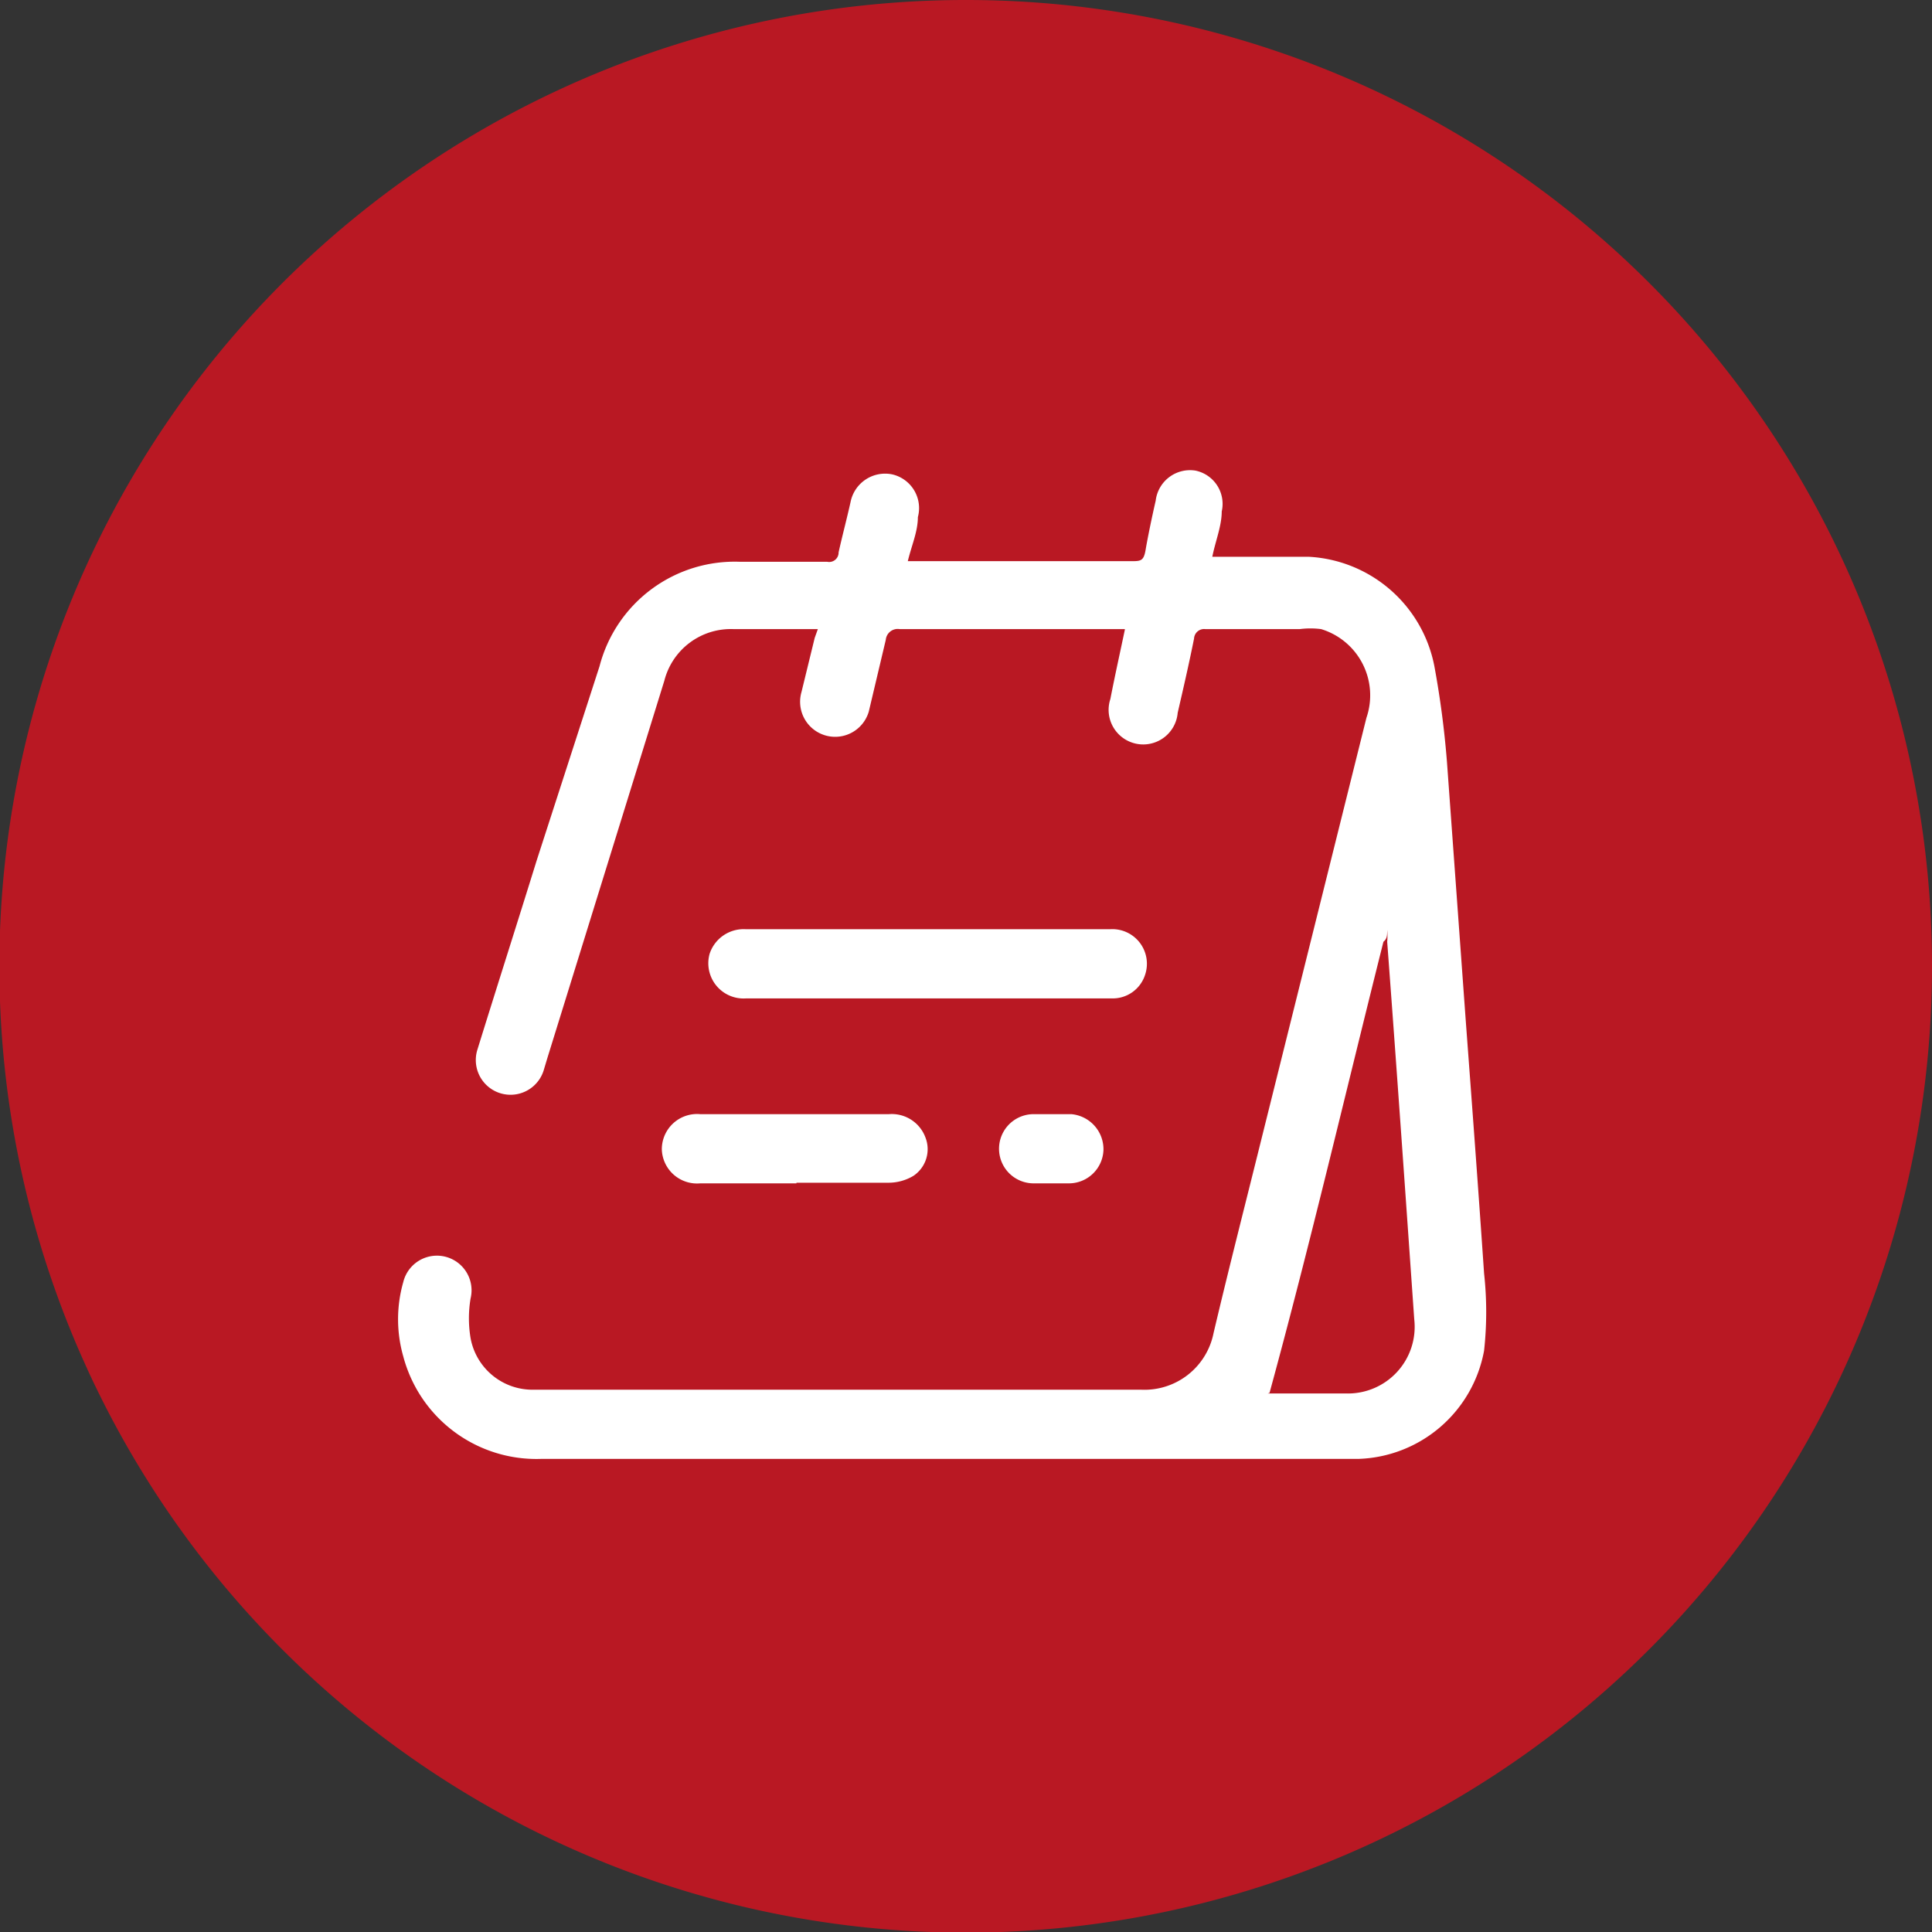
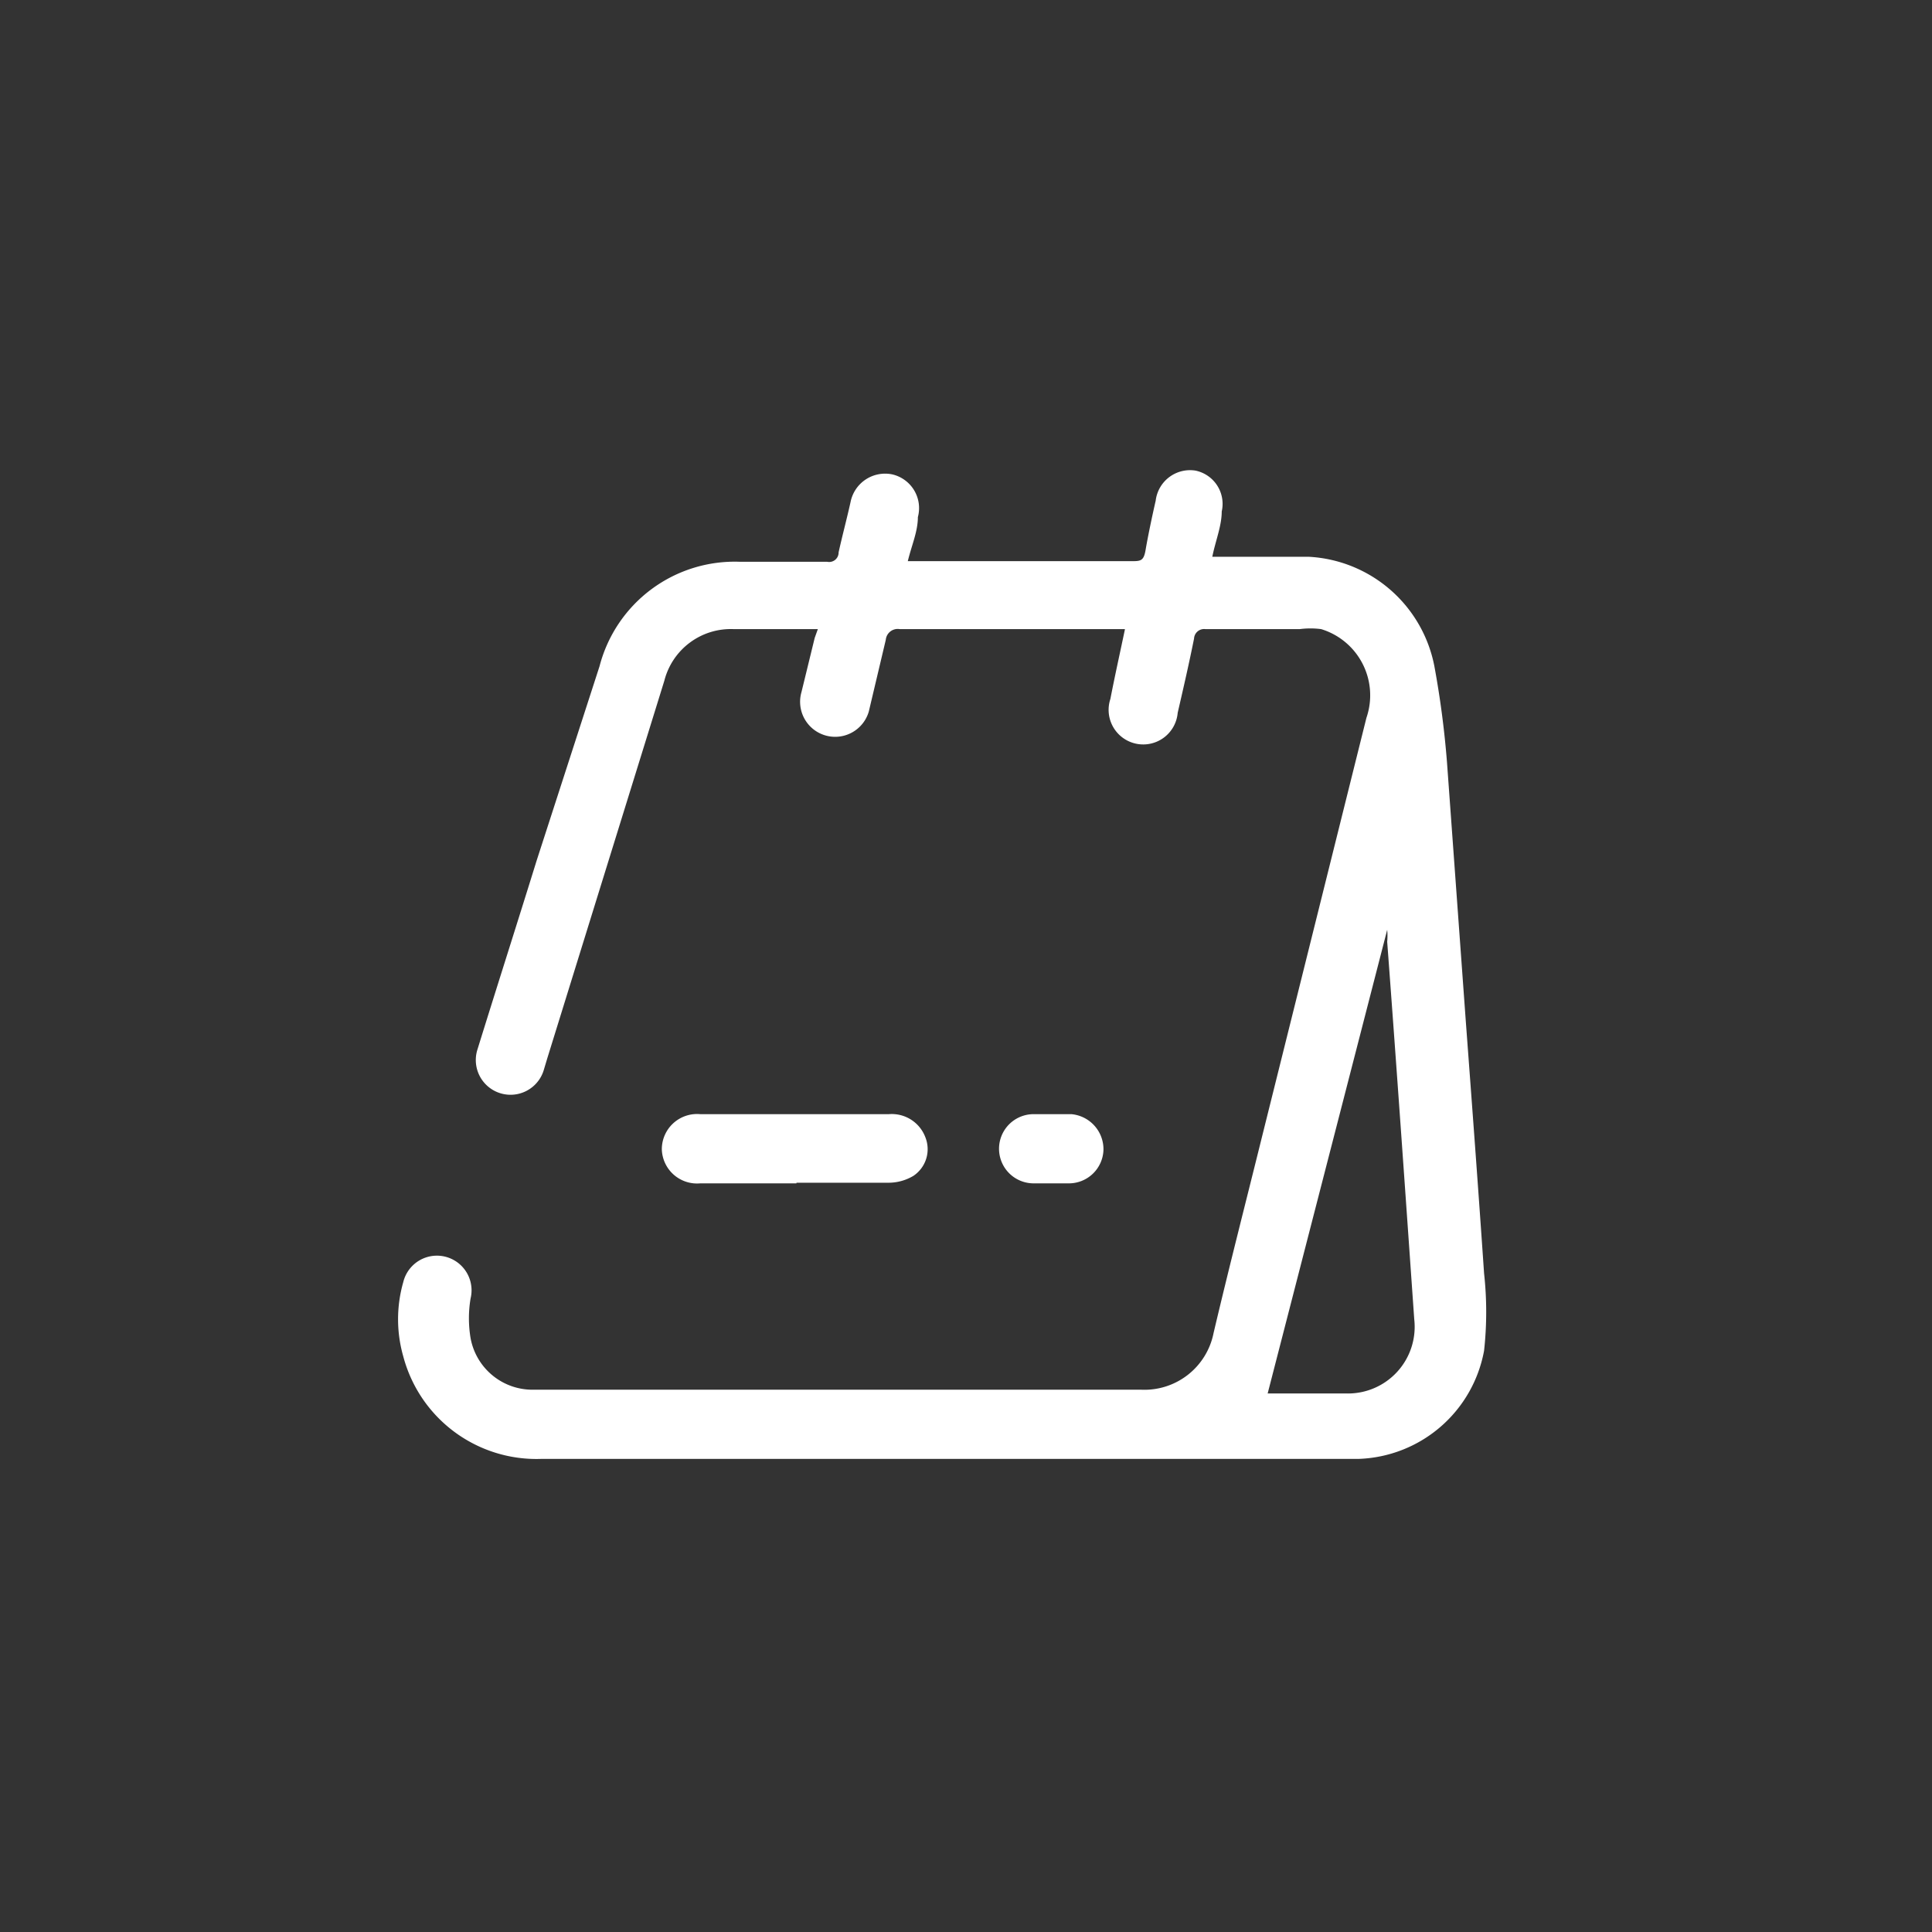
<svg xmlns="http://www.w3.org/2000/svg" viewBox="0 0 30.71 30.71">
  <rect x="0" y="0" width="30.71" height="30.71" fill="#333333" stroke="none" />
  <defs>
    <style>.cls-1{fill:#b91823;}.cls-2{fill:#fff;}</style>
  </defs>
  <g id="Слой_2" data-name="Слой 2">
    <g id="Слой_1-2" data-name="Слой 1">
-       <path class="cls-1" d="M30.71,15.36A15.36,15.36,0,1,1,15.36,0,15.35,15.35,0,0,1,30.71,15.36" />
-       <path class="cls-2" d="M17.88,10H14.3a.19.19,0,0,0-.22.17l-.27,1.14A.55.55,0,1,1,12.74,11l.21-.86L13,10H11.66a1.09,1.09,0,0,0-1.1.82l-1.86,6-.06.2a.55.55,0,0,1-1.05-.34c.31-1,.63-2,.94-3l1-3.09a2.22,2.22,0,0,1,2.24-1.66h1.38a.15.15,0,0,0,.18-.15c.06-.27.13-.53.19-.8a.56.56,0,0,1,.66-.44.55.55,0,0,1,.41.68c0,.23-.1.45-.16.7h3.55c.15,0,.2,0,.23-.18s.1-.52.16-.78A.55.55,0,0,1,19,7.48a.54.54,0,0,1,.42.65c0,.23-.1.47-.15.72h.19c.45,0,.9,0,1.34,0a2.15,2.15,0,0,1,2,1.74A14.73,14.73,0,0,1,23,12.11l.3,4.13c.1,1.34.2,2.68.29,4a5.62,5.62,0,0,1,0,1.23,2.1,2.1,0,0,1-2,1.72c-.84,0-1.68,0-2.52,0H8.6a2.19,2.19,0,0,1-2.19-1.63,2.15,2.15,0,0,1,0-1.18.55.55,0,1,1,1.07.26,1.91,1.91,0,0,0,0,.63,1,1,0,0,0,1,.82c.38,0,.75,0,1.13,0h7.53c.32,0,.64,0,1,0a1.12,1.12,0,0,0,1.15-.9c.25-1.06.52-2.11.78-3.16l1.65-6.62A1.1,1.1,0,0,0,21,10a1.32,1.32,0,0,0-.34,0H19.16a.16.16,0,0,0-.18.15c-.08.4-.17.79-.26,1.18a.55.55,0,1,1-1.07-.22c.07-.36.15-.72.23-1.1m2.27,12.14c.4,0,.83,0,1.26,0a1.06,1.06,0,0,0,1.07-1.18c-.14-2-.28-4-.43-6a1,1,0,0,0,0-.19c0,.09,0,.14-.06.19-.6,2.39-1.16,4.79-1.81,7.17" />
-       <path class="cls-2" d="M14.74,14.77h2.91a.55.55,0,0,1,.55.73.54.54,0,0,1-.53.37c-.31,0-.62,0-.93,0H11.86a.56.56,0,0,1-.58-.71.57.57,0,0,1,.57-.39h2.89" />
+       <path class="cls-2" d="M17.88,10H14.3a.19.19,0,0,0-.22.17l-.27,1.14A.55.55,0,1,1,12.74,11l.21-.86L13,10H11.66a1.09,1.09,0,0,0-1.1.82l-1.86,6-.06.2a.55.55,0,0,1-1.05-.34c.31-1,.63-2,.94-3l1-3.09a2.22,2.22,0,0,1,2.24-1.66h1.38a.15.15,0,0,0,.18-.15c.06-.27.13-.53.19-.8a.56.56,0,0,1,.66-.44.55.55,0,0,1,.41.68c0,.23-.1.45-.16.7h3.55c.15,0,.2,0,.23-.18s.1-.52.16-.78A.55.55,0,0,1,19,7.48a.54.54,0,0,1,.42.65c0,.23-.1.47-.15.72h.19c.45,0,.9,0,1.34,0a2.15,2.15,0,0,1,2,1.74A14.73,14.73,0,0,1,23,12.11l.3,4.13c.1,1.34.2,2.68.29,4a5.62,5.62,0,0,1,0,1.23,2.1,2.1,0,0,1-2,1.72c-.84,0-1.68,0-2.52,0H8.6a2.19,2.19,0,0,1-2.19-1.63,2.15,2.15,0,0,1,0-1.18.55.55,0,1,1,1.07.26,1.91,1.91,0,0,0,0,.63,1,1,0,0,0,1,.82c.38,0,.75,0,1.13,0h7.53c.32,0,.64,0,1,0a1.12,1.12,0,0,0,1.15-.9c.25-1.06.52-2.11.78-3.16l1.65-6.62A1.1,1.1,0,0,0,21,10a1.32,1.32,0,0,0-.34,0H19.16a.16.16,0,0,0-.18.15c-.08.4-.17.79-.26,1.18a.55.55,0,1,1-1.07-.22c.07-.36.15-.72.23-1.1m2.27,12.14c.4,0,.83,0,1.26,0a1.06,1.06,0,0,0,1.07-1.18c-.14-2-.28-4-.43-6a1,1,0,0,0,0-.19" />
      <path class="cls-2" d="M12.66,18.81H11.13a.56.56,0,0,1-.61-.54.56.56,0,0,1,.61-.56c1,0,2,0,3,0a.57.57,0,0,1,.58.37.51.51,0,0,1-.19.61.77.77,0,0,1-.39.11H12.66" />
      <path class="cls-2" d="M16.69,18.81h-.26a.55.55,0,0,1,0-1.1q.3,0,.6,0a.56.56,0,0,1,.51.57.55.55,0,0,1-.55.53h-.26" />
    </g>
  </g>
</svg>